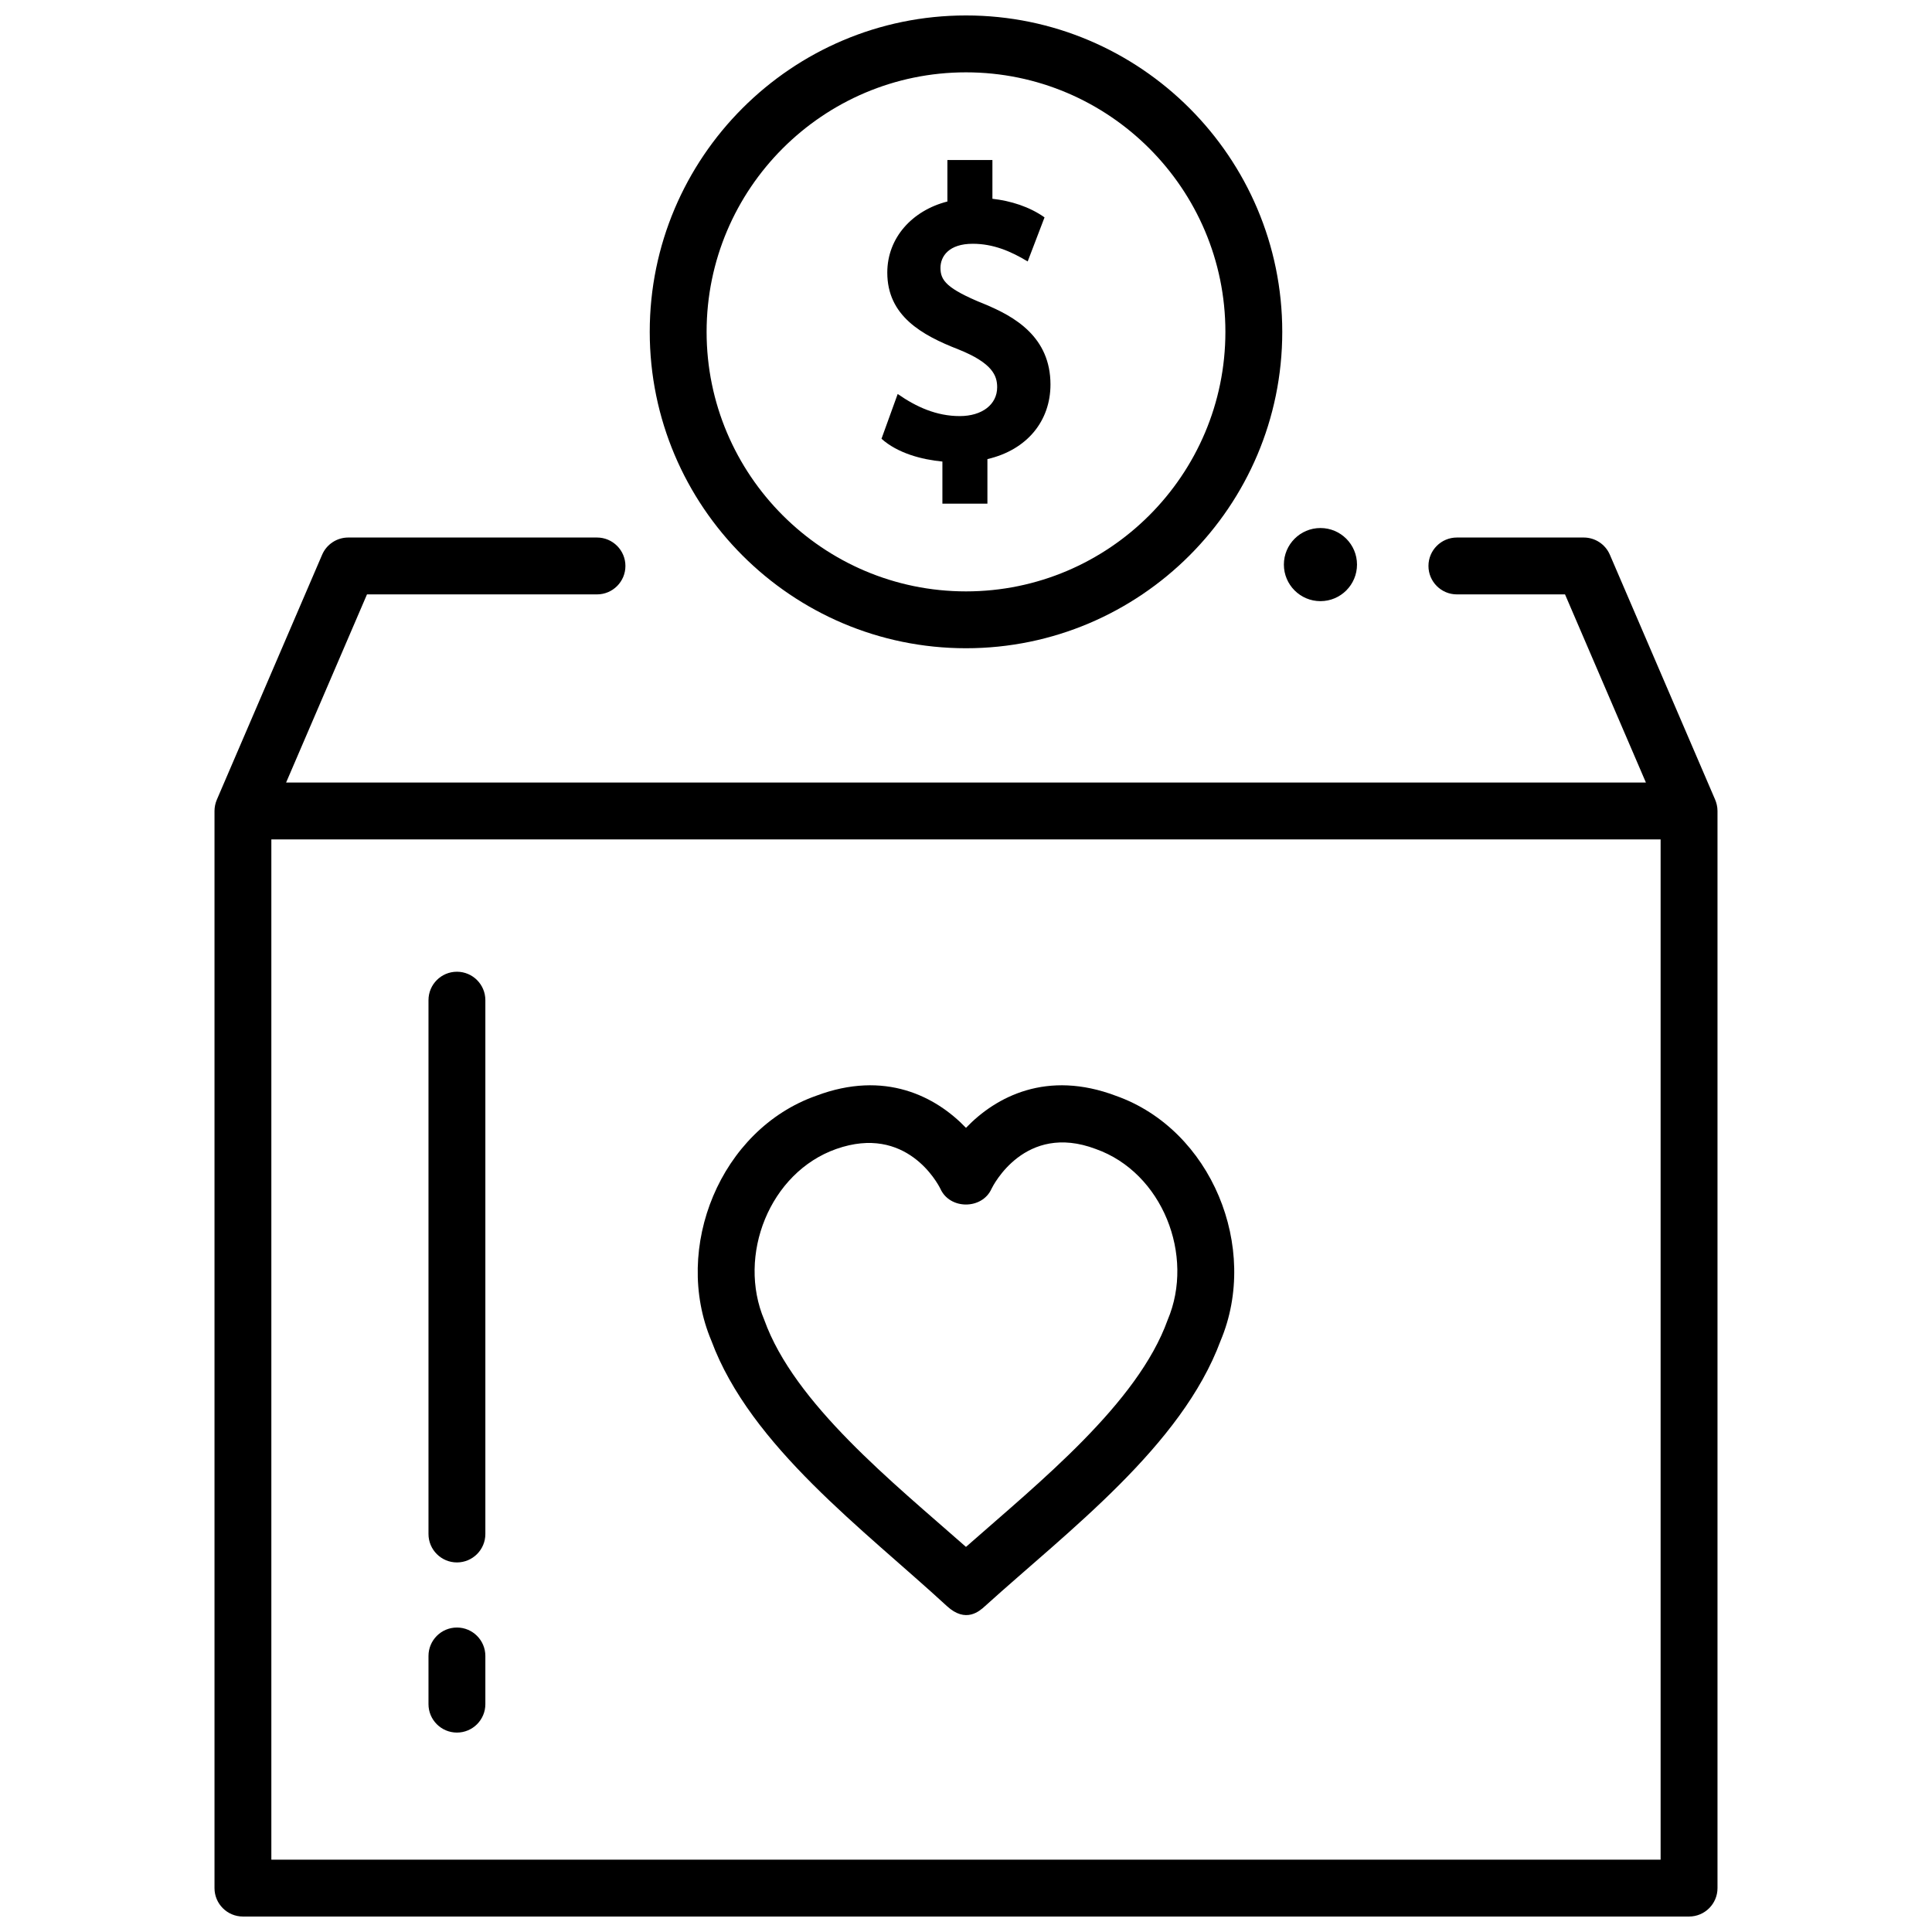
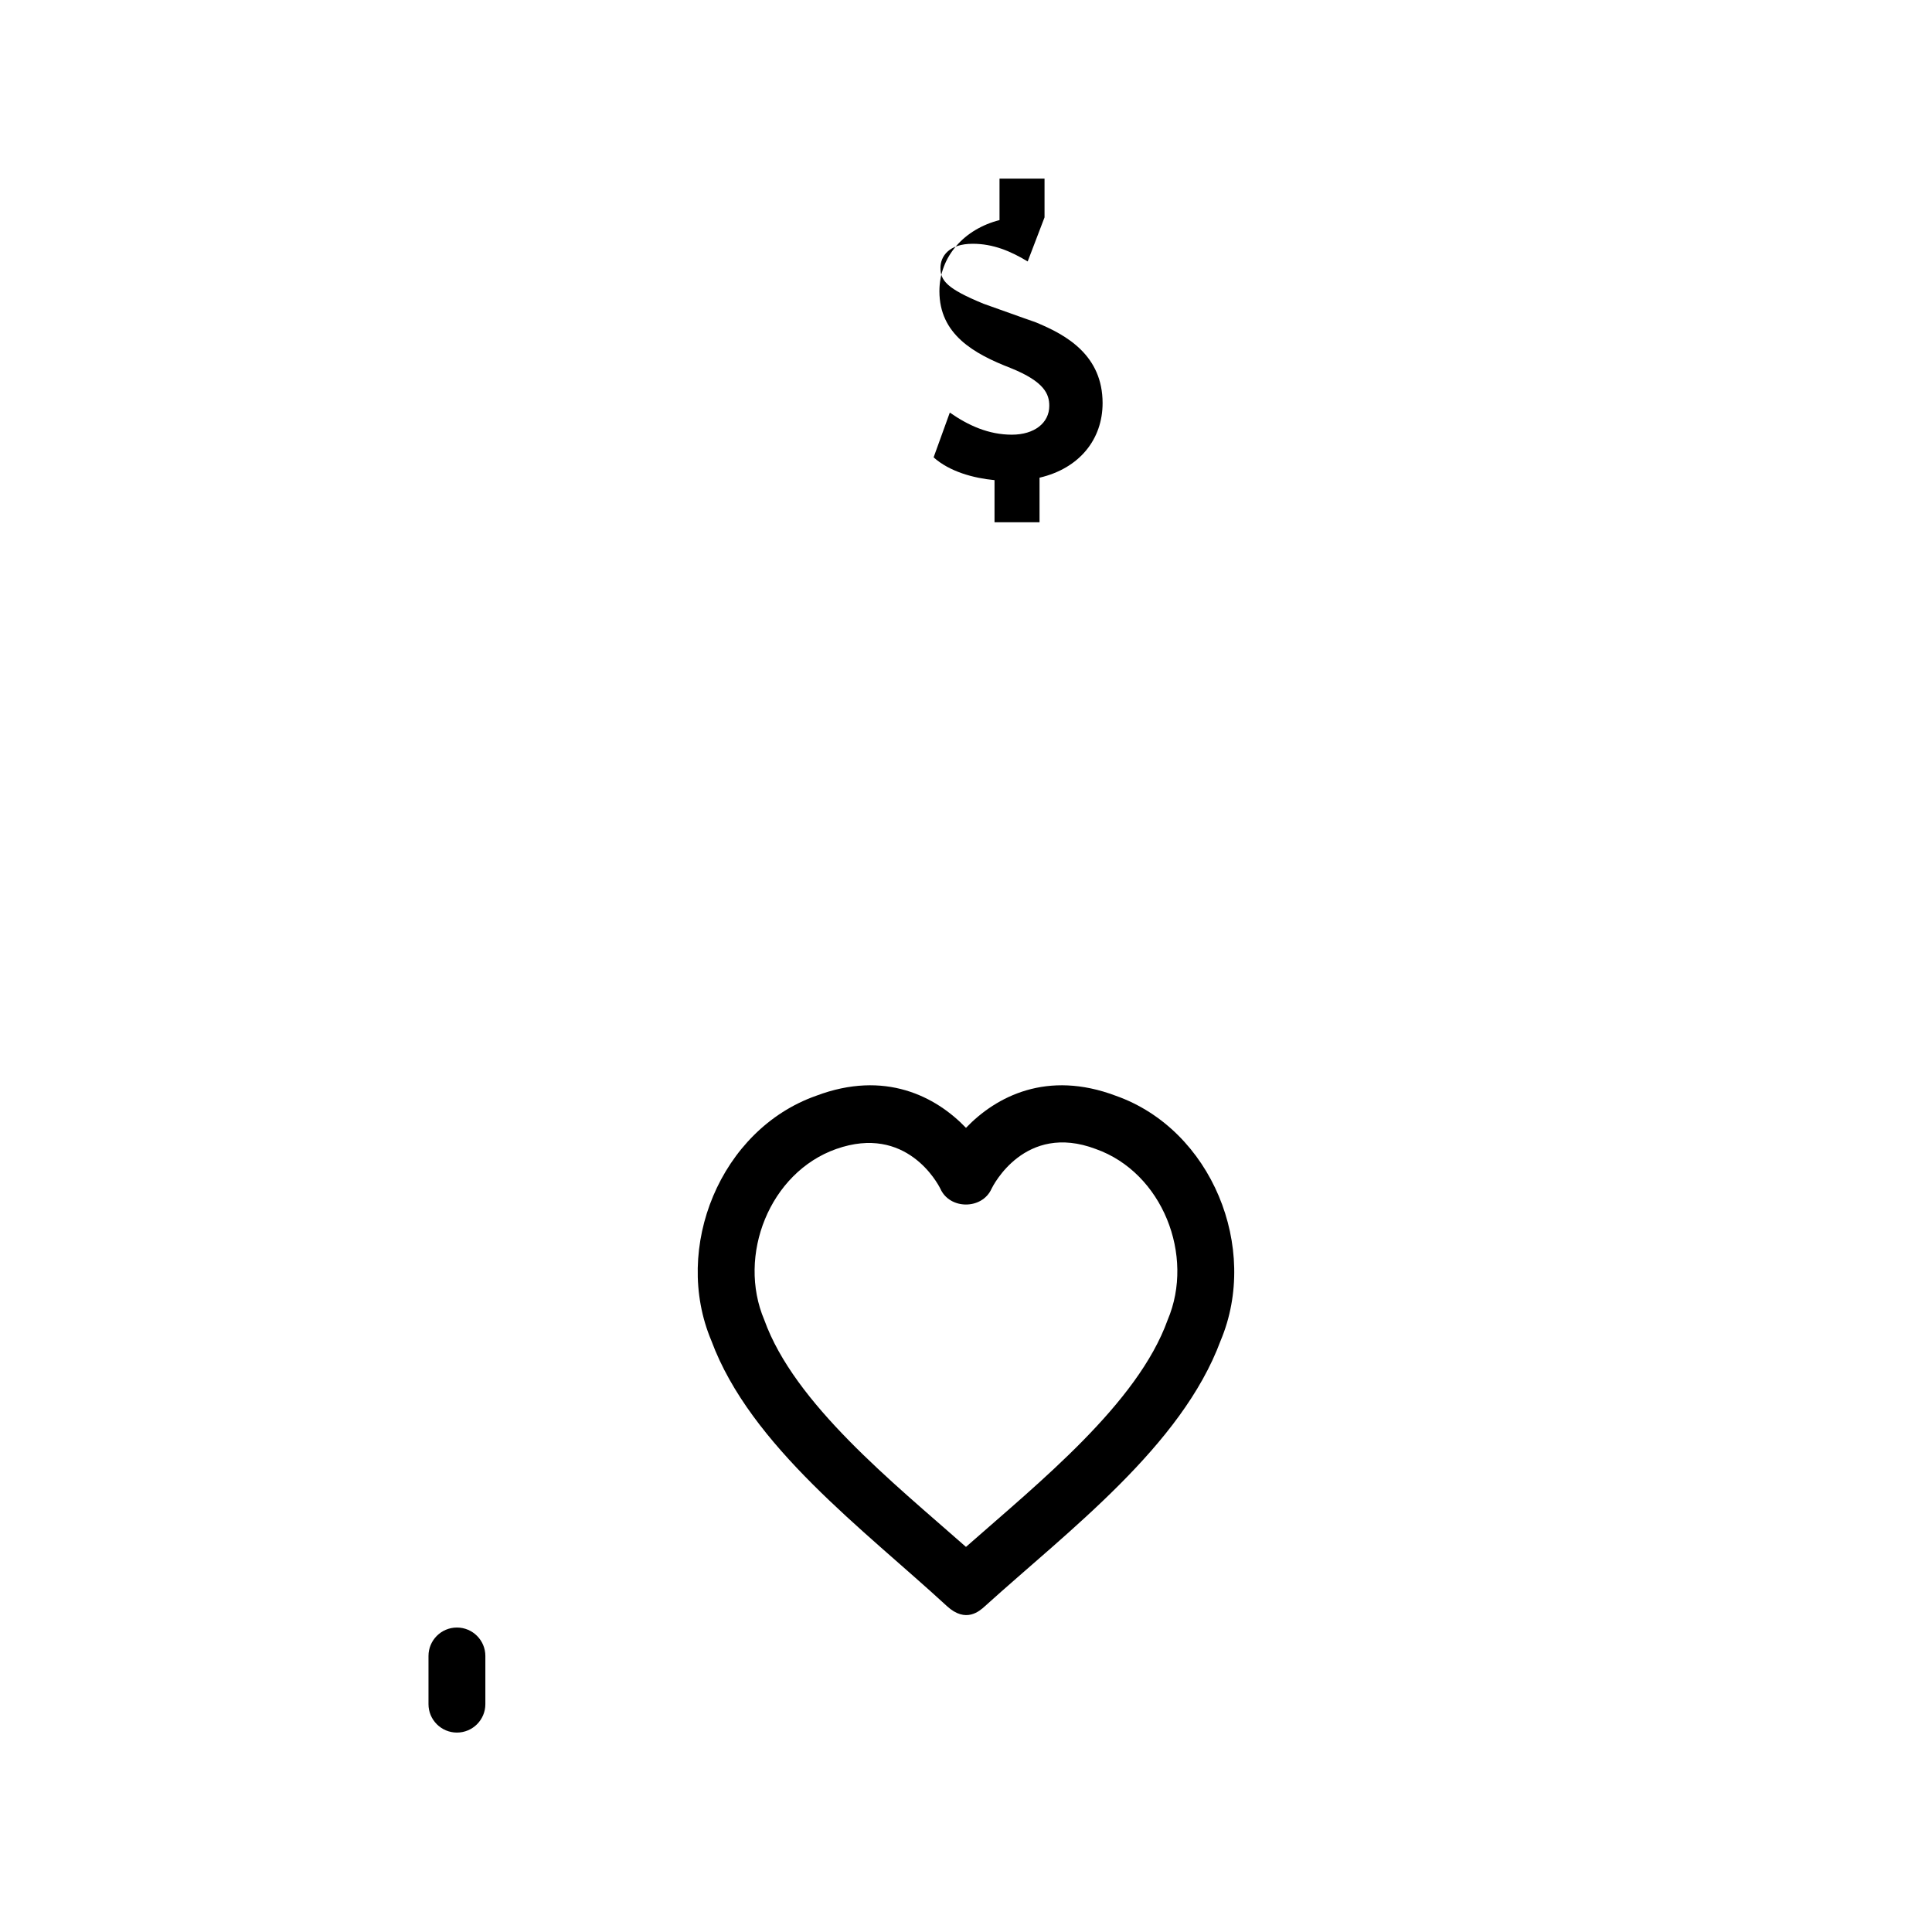
<svg xmlns="http://www.w3.org/2000/svg" width="800px" height="800px" version="1.1" viewBox="144 144 512 512">
  <defs>
    <clipPath id="b">
-       <path d="m200 286h400v365.9h-400z" />
-     </clipPath>
+       </clipPath>
    <clipPath id="a">
-       <path d="m316 148.09h168v167.91h-168z" />
-     </clipPath>
+       </clipPath>
  </defs>
  <path d="m394.93 569.62c-21.914-20.191-52.055-42.379-62.406-70.309-10.387-24.625 2.391-55.977 27.773-64.922 18.191-6.863 31.691 0.152 39.699 8.5 8.008-8.348 21.508-15.363 39.699-8.5 25.383 8.945 38.156 40.297 27.773 64.922-10.355 27.934-40.305 50.312-62.406 70.309-1.438 1.305-5.066 4.668-10.133 0zm-29.316-121.13c-17.668 6.231-26.332 28.246-19.059 45.328 7.957 22.152 34.059 43.039 53.438 60.125 19.379-17.078 45.484-37.977 53.438-60.125 7.277-17.086-1.395-39.094-19.059-45.328-18.797-7.098-27.25 9.809-27.602 10.535-2.484 5.578-11.078 5.578-13.562 0-0.719-1.449-9.016-17.082-27.594-10.535z" />
  <path d="m265.09 603.15c-4.16 0-7.535-3.375-7.535-7.535v-12.766c0-4.16 3.375-7.535 7.535-7.535s7.535 3.375 7.535 7.535v12.766c0 4.16-3.375 7.535-7.535 7.535z" />
-   <path d="m265.09 558.06c-4.16 0-7.535-3.375-7.535-7.535v-141.47c0-4.16 3.375-7.535 7.535-7.535s7.535 3.375 7.535 7.535v141.47c0 4.16-3.375 7.535-7.535 7.535z" />
  <g clip-path="url(#b)">
    <path d="m598.95 357.21c-0.102-0.438-0.238-0.863-0.41-1.27l-27.91-64.93c-1.191-2.766-3.91-4.559-6.922-4.559h-33.617c-4.16 0-7.535 3.375-7.535 7.535s3.375 7.535 7.535 7.535h28.656l21.434 49.859h-360.36l21.434-49.859h60.953c4.16 0 7.535-3.375 7.535-7.535s-3.375-7.535-7.535-7.535h-65.918c-3.012 0-5.734 1.793-6.922 4.559l-27.91 64.93c-0.395 0.93-0.613 1.977-0.613 2.977v285.45c0 4.16 3.375 7.535 7.535 7.535h383.24c4.16 0 7.535-3.375 7.535-7.535v-285.45c0-0.566-0.066-1.137-0.199-1.707zm-14.871 279.62h-368.17v-270.38h368.17z" />
  </g>
-   <path d="m503.62 293.62c0 5.352-4.34 9.691-9.688 9.691-5.352 0-9.691-4.34-9.691-9.691 0-5.348 4.34-9.688 9.691-9.688 5.348 0 9.688 4.34 9.688 9.688" />
  <g clip-path="url(#a)">
-     <path d="m400 315.79c-46.215 0-83.812-37.613-83.812-83.848-0.004-46.234 37.594-83.848 83.812-83.848 46.215 0 83.812 37.613 83.812 83.848s-37.598 83.848-83.812 83.848zm0-152.62c-37.906 0-68.742 30.852-68.742 68.777 0 37.922 30.836 68.777 68.742 68.777s68.742-30.852 68.742-68.777c0-37.922-30.84-68.777-68.742-68.777z" />
-   </g>
-   <path d="m404.66 224.5c-9.777-4.008-11.426-6.168-11.426-9.504 0-3.09 2.246-6.394 8.551-6.394 5.402 0 10.043 1.953 14.562 4.684l4.465-11.68c-4.004-2.836-8.977-4.387-13.812-4.926v-10.27h-11.93v10.992c-9.277 2.363-15.93 9.57-15.93 18.84 0 11.434 9.066 16.551 18.883 20.367 9.012 3.621 10.234 6.957 10.234 10.016 0 4.57-3.992 7.644-9.922 7.644-6.144 0-11.5-2.414-16.438-5.859l-4.293 11.867c4.262 3.812 10.602 5.508 16.141 6.039v11.156h11.93v-11.805c10.602-2.469 16.711-10.188 16.711-19.77-0.004-12.566-9.422-18.039-17.727-21.398-9.777-4.008 8.305 3.359 0 0-9.777-4.008 8.305 3.359 0 0-9.777-4.008 8.305 3.359 0 0-9.777-4.008 8.305 3.359 0 0z" />
+     </g>
+   <path d="m404.66 224.5c-9.777-4.008-11.426-6.168-11.426-9.504 0-3.09 2.246-6.394 8.551-6.394 5.402 0 10.043 1.953 14.562 4.684l4.465-11.68v-10.27h-11.93v10.992c-9.277 2.363-15.93 9.57-15.93 18.84 0 11.434 9.066 16.551 18.883 20.367 9.012 3.621 10.234 6.957 10.234 10.016 0 4.57-3.992 7.644-9.922 7.644-6.144 0-11.5-2.414-16.438-5.859l-4.293 11.867c4.262 3.812 10.602 5.508 16.141 6.039v11.156h11.93v-11.805c10.602-2.469 16.711-10.188 16.711-19.77-0.004-12.566-9.422-18.039-17.727-21.398-9.777-4.008 8.305 3.359 0 0-9.777-4.008 8.305 3.359 0 0-9.777-4.008 8.305 3.359 0 0-9.777-4.008 8.305 3.359 0 0z" />
</svg>